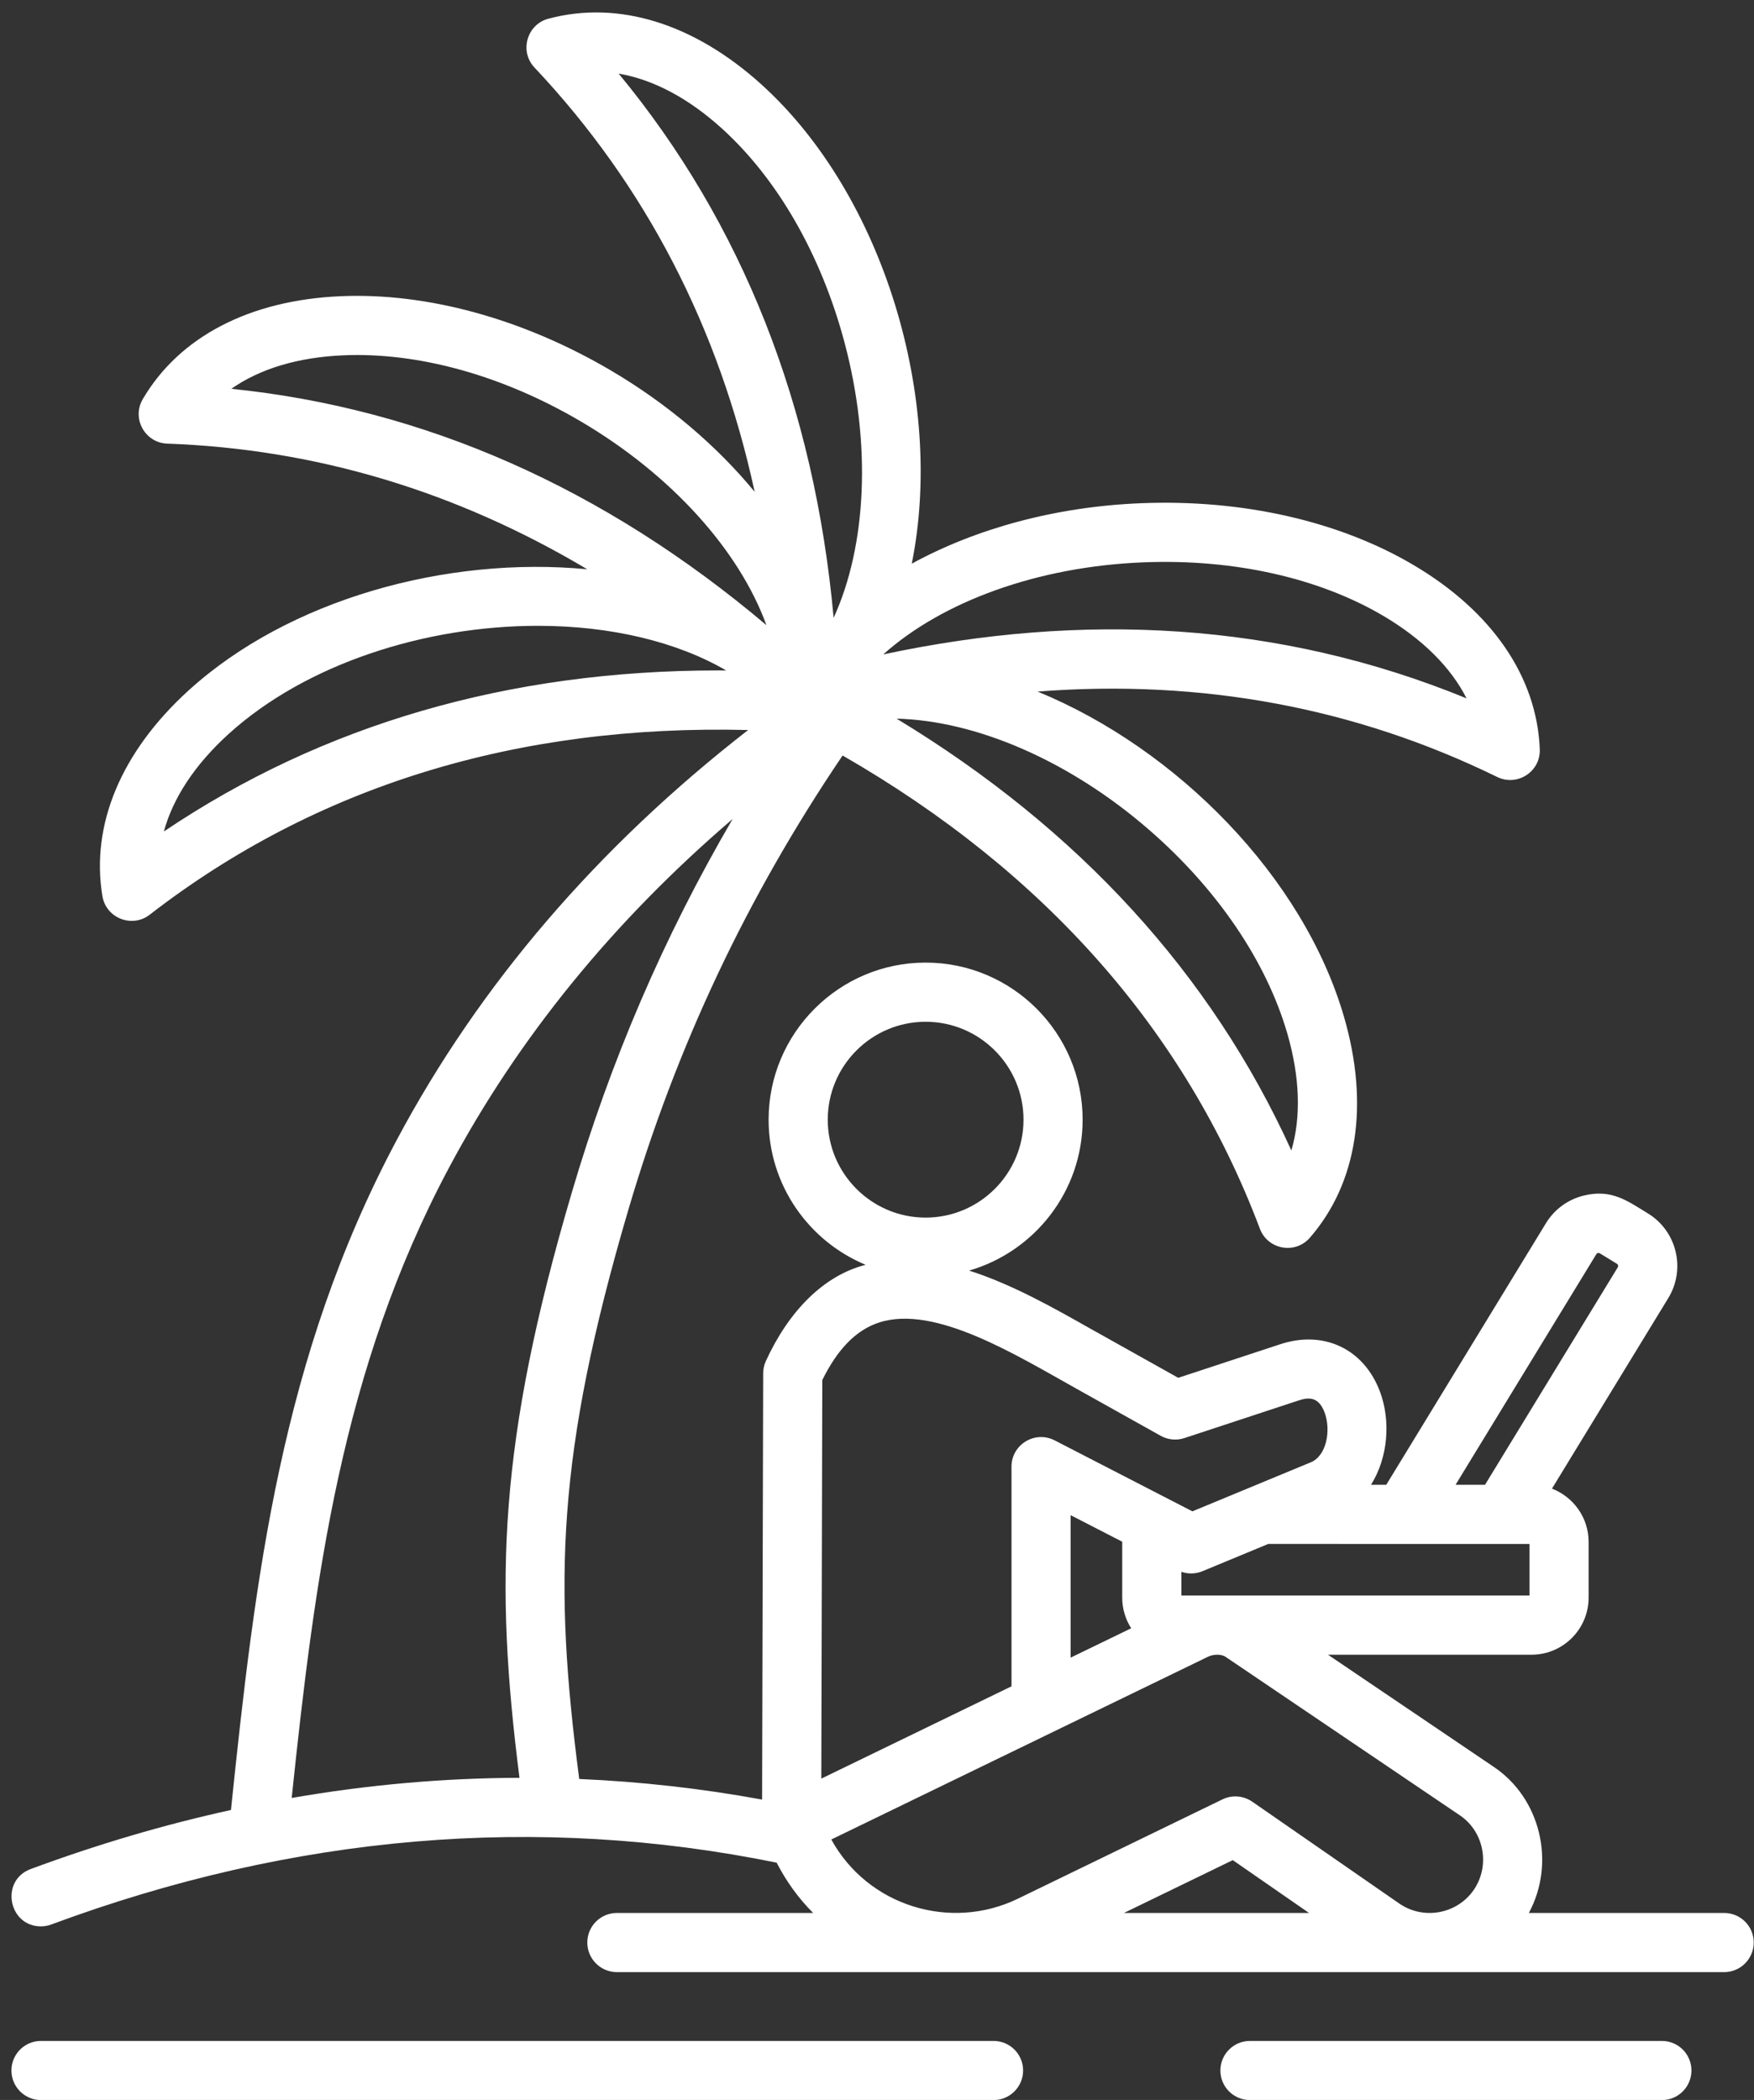
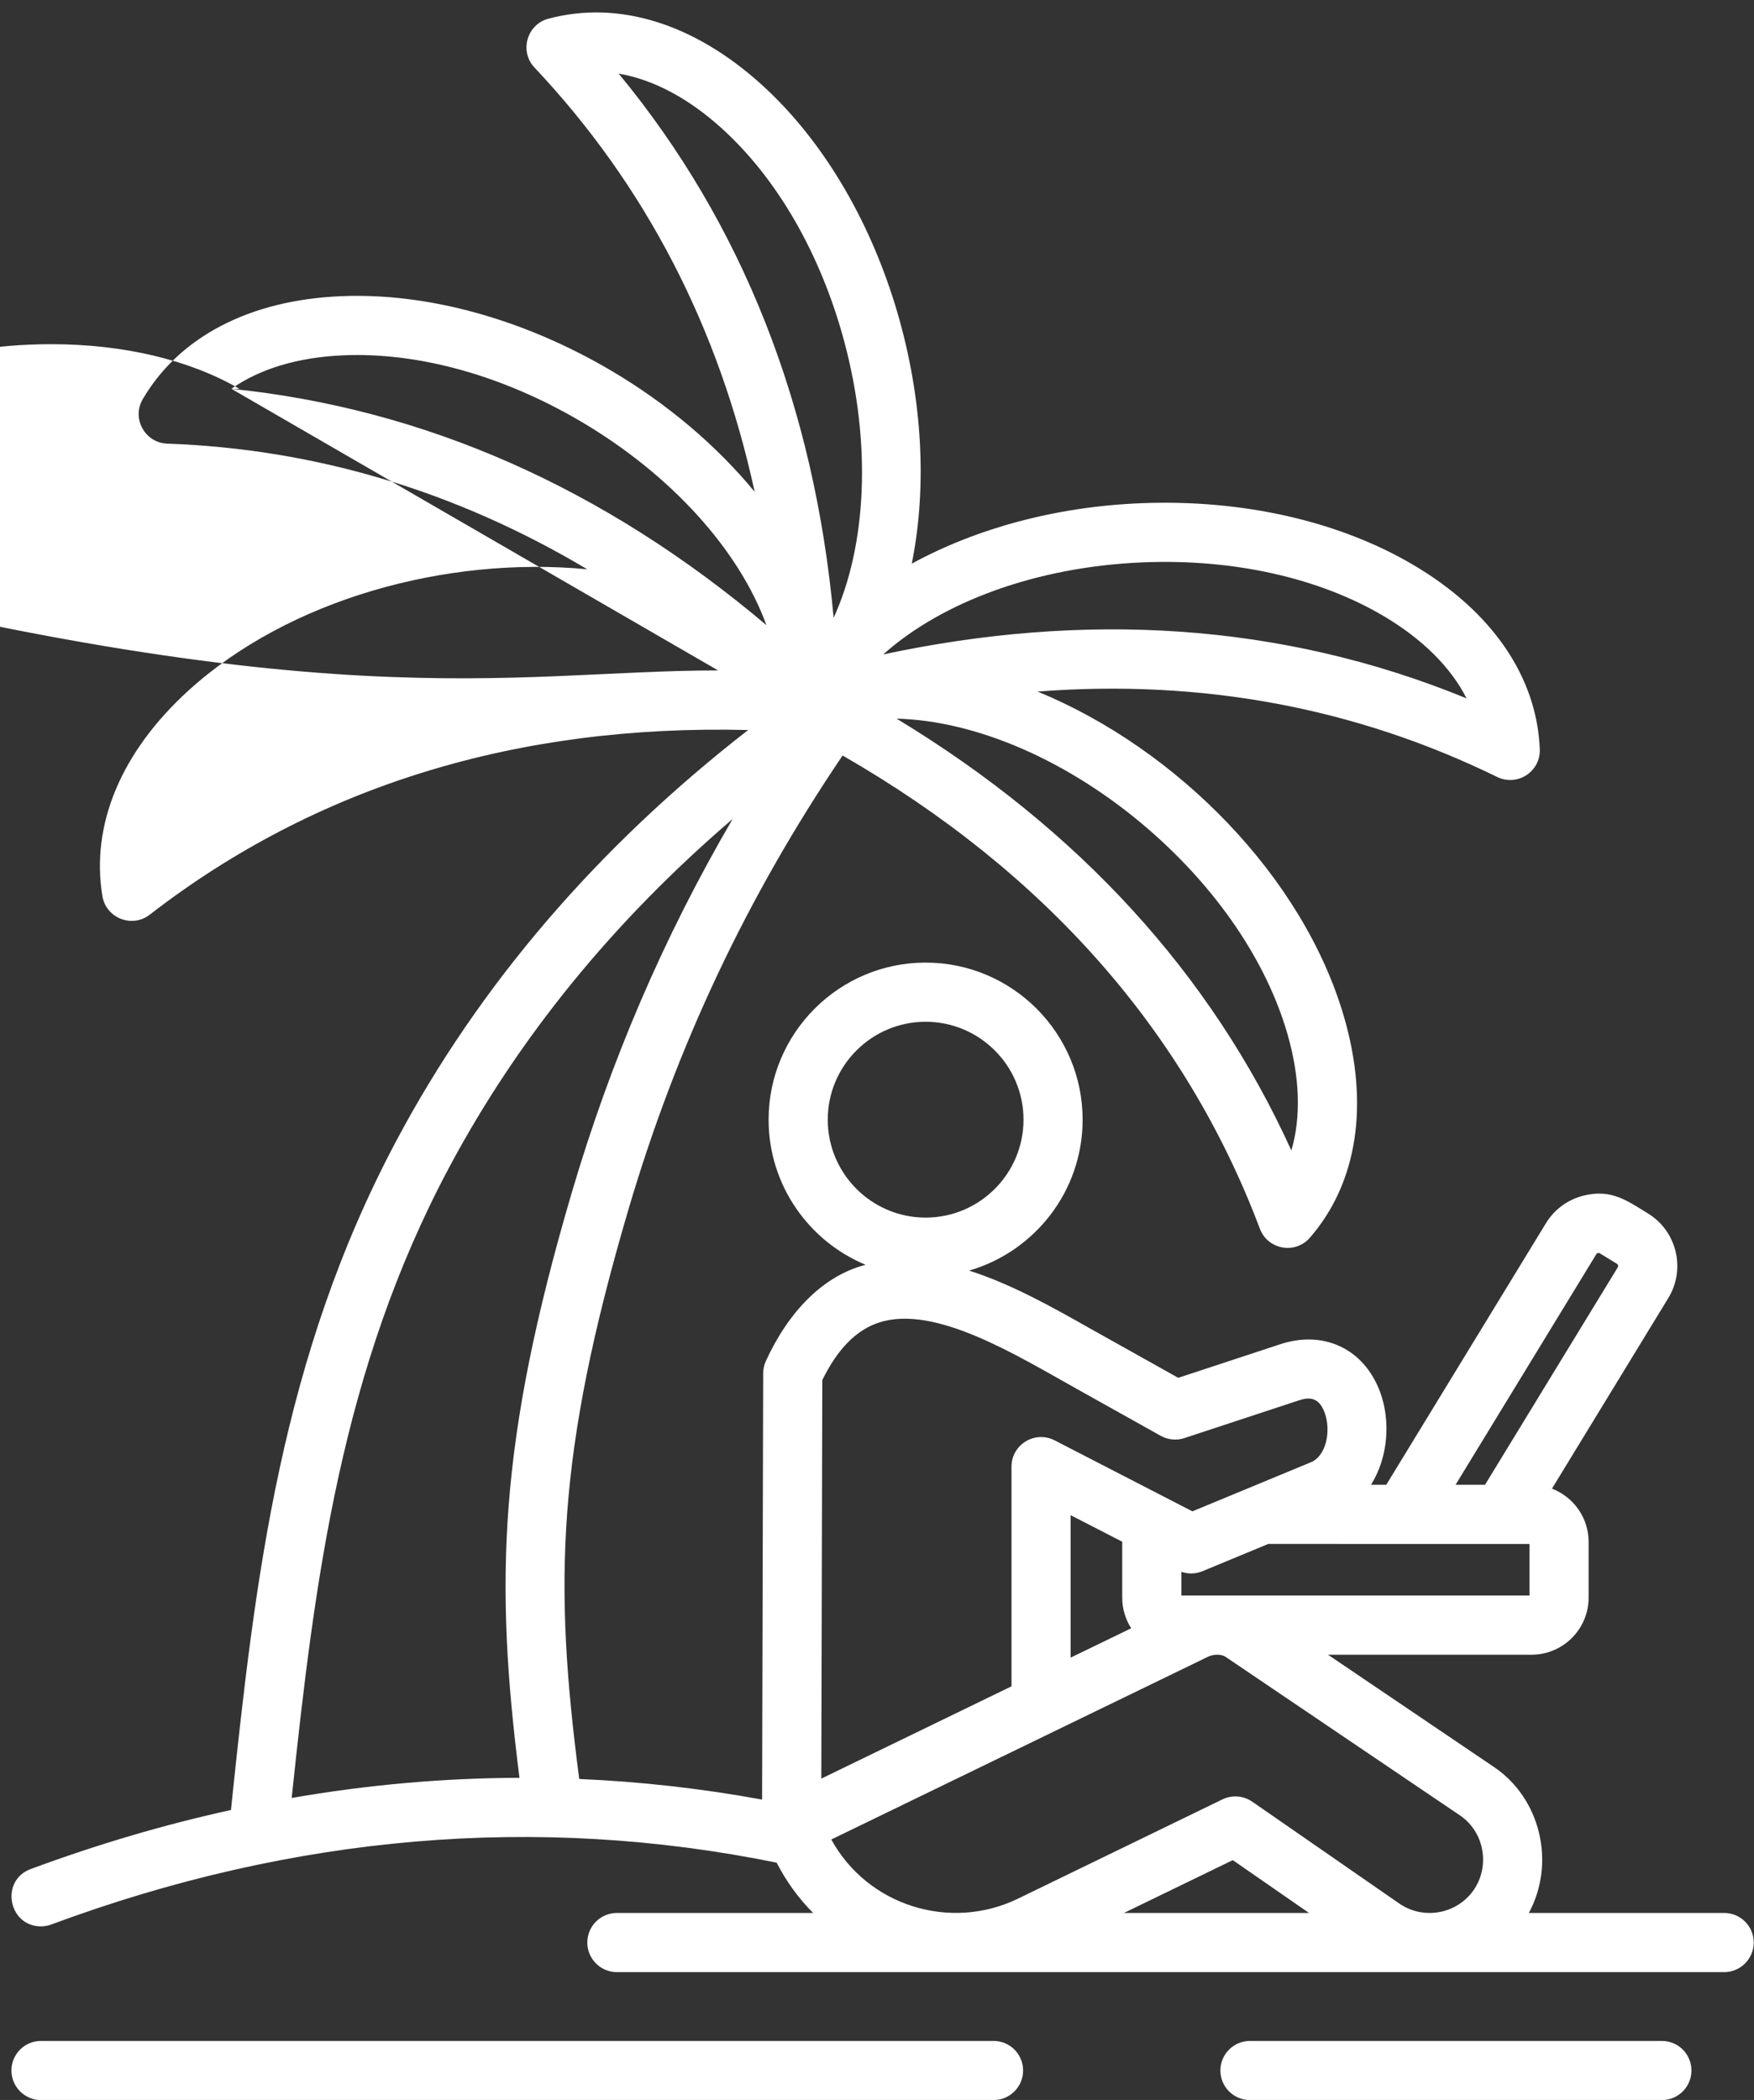
<svg xmlns="http://www.w3.org/2000/svg" fill="#ffffff" height="450.7" preserveAspectRatio="xMidYMid meet" version="1" viewBox="60.5 23.3 376.6 450.7" width="376.6" zoomAndPan="magnify">
  <rect x="60.5" y="23.3" width="376.6" height="450.7" fill="#333333" stroke="none" />
  <g id="change1_1">
-     <path clip-rule="evenodd" d="M423.669,467.684c0,3.498-2.837,6.347-6.347,6.347h-88.44c-3.515,0-6.353-2.849-6.353-6.347 c0-3.509,2.838-6.347,6.353-6.347h88.44C420.831,461.337,423.669,464.175,423.669,467.684L423.669,467.684z M280.171,467.684 c0,3.498-2.843,6.347-6.347,6.347H69.301c-3.509,0-6.347-2.849-6.347-6.347c0-3.509,2.837-6.347,6.347-6.347h204.523 C277.328,461.337,280.171,464.175,280.171,467.684L280.171,467.684z M376.91,428.949c-3.592,5.192-10.813,6.472-15.967,2.901 l-31.572-21.86c-1.89-1.304-4.325-1.493-6.387-0.5l-43.967,21.337c-14.425,6.983-32.177,1.584-40.027-12.722l80.875-39.223 c1.076-0.522,2.652-0.613,3.653-0.063l50.521,34.163C379.171,416.511,380.501,423.741,376.91,428.949L376.91,428.949z M301.824,433.871h39.734l-16.369-11.338L301.824,433.871L301.824,433.871z M303.375,372.771c-1.212-1.907-1.924-4.159-1.924-6.577 v-12.004l-11.074-5.692v30.573L303.375,372.771L303.375,372.771z M237.054,319.494l-0.213,85.545l40.837-19.81v-47.143 c0-4.753,5.031-7.816,9.253-5.652l29.585,15.238l25.433-10.528c3.394-1.395,4.371-6.904,2.946-10.706 c-1.298-3.463-3.481-3.262-5.646-2.539l-24.456,8.053c-1.689,0.557-3.527,0.373-5.077-0.488l-18.023-10.074 c-12.963-7.227-30.449-18.124-42.411-14.255C244.377,308.719,240.368,312.774,237.054,319.494L237.054,319.494z M238.226,263.614 c0-11.59,9.425-21.016,21.016-21.016c11.59,0,21.016,9.425,21.016,21.016c0,11.579-9.425,21.016-21.016,21.016 C247.651,284.63,238.226,275.193,238.226,263.614L238.226,263.614z M388.891,354.673v11.074H314.15v-5.095 c1.459,0.505,3.056,0.471,4.509-0.121l14.146-5.858H388.891L388.891,354.673z M403.262,292.453c0.144-0.224,0.471-0.304,0.707-0.172 l3.728,2.28c0.236,0.144,0.31,0.471,0.172,0.707l-28.523,46.707h-6.324L403.262,292.453L403.262,292.453z M172.037,404.866 c-16.272,0.046-32.589,1.488-48.907,4.325c4.951-47.172,10.649-91.92,33.784-135.29c14.824-27.793,35.231-52.853,60.888-74.822 c-14.773,25.277-26.174,51.784-34.554,80.244C167.482,332.888,166.678,362.737,172.037,404.866L172.037,404.866z M110.173,106.746 c6.106-4.284,14.302-6.772,24.031-7.185c16.128-0.701,34.197,4.325,50.911,14.135c19.608,11.51,34.123,27.787,39.941,43.778 C190.146,127.991,151.63,110.979,110.173,106.746L110.173,106.746z M214.683,167.191c0.58,0,1.16,0,1.74,0.012 c-10.637-6.197-24.87-9.586-40.412-9.586c-24.244,0-49.863,8.167-66.459,23.244c-7.208,6.548-11.918,13.716-13.865,20.895 C129.804,178.782,169.705,167.191,214.683,167.191L214.683,167.191z M193.34,39.104c26.529,32.124,42.003,71.295,46.15,116.796 c7.076-15.479,8.179-37.247,2.303-59.217c-5.009-18.718-14.348-34.99-26.306-45.816C208.267,44.324,200.68,40.344,193.34,39.104 L193.34,39.104z M306.017,143.993c19.362-0.77,37.672,3.32,51.56,11.527c8.38,4.962,14.439,11.016,17.805,17.667 c-40.173-16.468-82.406-18.575-125.239-9.431C262.831,152.401,283.284,144.889,306.017,143.993L306.017,143.993z M307.246,201.423 c-17.168-14.91-37.218-23.457-54.237-23.882c39.079,23.675,67.51,54.748,84.758,92.679c2.108-7.151,1.844-15.715-0.861-25.071 C332.415,229.658,321.875,214.128,307.246,201.423L307.246,201.423z M430.693,433.871h-41.934 c5.84-10.837,2.468-24.689-7.576-31.383l-35.553-24.043h43.708c6.755,0,12.251-5.497,12.251-12.251v-11.964 c0-5.215-3.274-9.661-7.869-11.43l24.985-40.911c3.791-6.226,1.826-14.365-4.388-18.161c-4.446-2.717-7.811-5.27-13.727-3.837 c-3.423,0.827-6.324,2.941-8.167,5.951l-34.278,56.132h-3.28c3.67-5.835,4.279-13.693,1.924-19.999 c-3.469-9.224-12.136-13.285-21.55-10.12l-21.762,7.162l-18.971-10.614c-7.892-4.463-16.834-9.506-25.932-12.4 c14.06-4.067,24.376-17.041,24.376-32.388c0-18.592-15.117-33.715-33.709-33.715c-18.586,0-33.715,15.123-33.715,33.715 c0,14.02,8.615,26.076,20.838,31.147c-8.977,2.282-16.488,9.884-21.424,20.648c-0.379,0.827-0.58,1.723-0.58,2.631l-0.23,91.495 c-13.044-2.384-26.139-3.854-39.263-4.417c-5.502-42.054-4.905-69.675,10.557-122.206c10.333-35.082,25.427-67.073,45.989-97.463 c43.439,24.985,73.564,59.107,89.6,101.581c1.687,4.468,7.572,5.552,10.735,1.913c10.189-11.729,12.791-28.54,7.346-47.327 c-8.721-30.101-35.905-57.615-65.816-69.888c35.133-2.705,68.188,3.412,98.697,18.339c4.318,2.094,9.327-1.172,9.132-5.962 c-0.62-15.525-10.229-29.556-27.075-39.516c-15.962-9.442-36.759-14.164-58.527-13.285c-18.322,0.724-35.461,5.439-49.24,12.975 c7.084-35.017-5.933-78.997-32.25-102.827c-14.514-13.13-30.757-18.15-45.777-14.135c-4.623,1.233-6.259,7.006-2.975,10.482 c23.801,25.243,39.608,55.753,47.27,91.053c-8.127-9.85-18.672-18.879-30.987-26.11c-18.804-11.028-39.367-16.668-57.89-15.869 c-19.54,0.844-34.634,8.684-42.497,22.084c-2.438,4.145,0.466,9.386,5.238,9.557c31.854,1.143,62.031,10.195,90.186,26.966 c-30.234-2.883-64.082,6.466-85.568,25.984c-14.485,13.153-21.062,28.844-18.529,44.168c0.796,4.756,6.399,6.904,10.149,3.992 c35.656-27.586,78.848-40.894,128.495-39.642c-32.353,25.151-57.666,54.656-75.419,87.94 c-24.921,46.718-30.429,93.959-35.622,143.848c-14.353,3.148-28.689,7.375-43.002,12.676c-6.61,2.449-4.799,12.303,2.211,12.303 c0.735,0,1.476-0.132,2.206-0.402c51.991-19.281,104.367-23.738,155.754-13.268c2.068,4.032,4.704,7.662,7.829,10.792h-42.141 c-3.498,0-6.347,2.837-6.347,6.347c0,3.504,2.849,6.353,6.347,6.353c79.251,0,158.492,0,237.744,0c3.503,0,6.352-2.849,6.352-6.353 C437.045,436.709,434.197,433.871,430.693,433.871z" fill-rule="evenodd" />
+     <path clip-rule="evenodd" d="M423.669,467.684c0,3.498-2.837,6.347-6.347,6.347h-88.44c-3.515,0-6.353-2.849-6.353-6.347 c0-3.509,2.838-6.347,6.353-6.347h88.44C420.831,461.337,423.669,464.175,423.669,467.684L423.669,467.684z M280.171,467.684 c0,3.498-2.843,6.347-6.347,6.347H69.301c-3.509,0-6.347-2.849-6.347-6.347c0-3.509,2.837-6.347,6.347-6.347h204.523 C277.328,461.337,280.171,464.175,280.171,467.684L280.171,467.684z M376.91,428.949c-3.592,5.192-10.813,6.472-15.967,2.901 l-31.572-21.86c-1.89-1.304-4.325-1.493-6.387-0.5l-43.967,21.337c-14.425,6.983-32.177,1.584-40.027-12.722l80.875-39.223 c1.076-0.522,2.652-0.613,3.653-0.063l50.521,34.163C379.171,416.511,380.501,423.741,376.91,428.949L376.91,428.949z M301.824,433.871h39.734l-16.369-11.338L301.824,433.871L301.824,433.871z M303.375,372.771c-1.212-1.907-1.924-4.159-1.924-6.577 v-12.004l-11.074-5.692v30.573L303.375,372.771L303.375,372.771z M237.054,319.494l-0.213,85.545l40.837-19.81v-47.143 c0-4.753,5.031-7.816,9.253-5.652l29.585,15.238l25.433-10.528c3.394-1.395,4.371-6.904,2.946-10.706 c-1.298-3.463-3.481-3.262-5.646-2.539l-24.456,8.053c-1.689,0.557-3.527,0.373-5.077-0.488l-18.023-10.074 c-12.963-7.227-30.449-18.124-42.411-14.255C244.377,308.719,240.368,312.774,237.054,319.494L237.054,319.494z M238.226,263.614 c0-11.59,9.425-21.016,21.016-21.016c11.59,0,21.016,9.425,21.016,21.016c0,11.579-9.425,21.016-21.016,21.016 C247.651,284.63,238.226,275.193,238.226,263.614L238.226,263.614z M388.891,354.673v11.074H314.15v-5.095 c1.459,0.505,3.056,0.471,4.509-0.121l14.146-5.858H388.891L388.891,354.673z M403.262,292.453c0.144-0.224,0.471-0.304,0.707-0.172 l3.728,2.28c0.236,0.144,0.31,0.471,0.172,0.707l-28.523,46.707h-6.324L403.262,292.453L403.262,292.453z M172.037,404.866 c-16.272,0.046-32.589,1.488-48.907,4.325c4.951-47.172,10.649-91.92,33.784-135.29c14.824-27.793,35.231-52.853,60.888-74.822 c-14.773,25.277-26.174,51.784-34.554,80.244C167.482,332.888,166.678,362.737,172.037,404.866L172.037,404.866z M110.173,106.746 c6.106-4.284,14.302-6.772,24.031-7.185c16.128-0.701,34.197,4.325,50.911,14.135c19.608,11.51,34.123,27.787,39.941,43.778 C190.146,127.991,151.63,110.979,110.173,106.746L110.173,106.746z c0.58,0,1.16,0,1.74,0.012 c-10.637-6.197-24.87-9.586-40.412-9.586c-24.244,0-49.863,8.167-66.459,23.244c-7.208,6.548-11.918,13.716-13.865,20.895 C129.804,178.782,169.705,167.191,214.683,167.191L214.683,167.191z M193.34,39.104c26.529,32.124,42.003,71.295,46.15,116.796 c7.076-15.479,8.179-37.247,2.303-59.217c-5.009-18.718-14.348-34.99-26.306-45.816C208.267,44.324,200.68,40.344,193.34,39.104 L193.34,39.104z M306.017,143.993c19.362-0.77,37.672,3.32,51.56,11.527c8.38,4.962,14.439,11.016,17.805,17.667 c-40.173-16.468-82.406-18.575-125.239-9.431C262.831,152.401,283.284,144.889,306.017,143.993L306.017,143.993z M307.246,201.423 c-17.168-14.91-37.218-23.457-54.237-23.882c39.079,23.675,67.51,54.748,84.758,92.679c2.108-7.151,1.844-15.715-0.861-25.071 C332.415,229.658,321.875,214.128,307.246,201.423L307.246,201.423z M430.693,433.871h-41.934 c5.84-10.837,2.468-24.689-7.576-31.383l-35.553-24.043h43.708c6.755,0,12.251-5.497,12.251-12.251v-11.964 c0-5.215-3.274-9.661-7.869-11.43l24.985-40.911c3.791-6.226,1.826-14.365-4.388-18.161c-4.446-2.717-7.811-5.27-13.727-3.837 c-3.423,0.827-6.324,2.941-8.167,5.951l-34.278,56.132h-3.28c3.67-5.835,4.279-13.693,1.924-19.999 c-3.469-9.224-12.136-13.285-21.55-10.12l-21.762,7.162l-18.971-10.614c-7.892-4.463-16.834-9.506-25.932-12.4 c14.06-4.067,24.376-17.041,24.376-32.388c0-18.592-15.117-33.715-33.709-33.715c-18.586,0-33.715,15.123-33.715,33.715 c0,14.02,8.615,26.076,20.838,31.147c-8.977,2.282-16.488,9.884-21.424,20.648c-0.379,0.827-0.58,1.723-0.58,2.631l-0.23,91.495 c-13.044-2.384-26.139-3.854-39.263-4.417c-5.502-42.054-4.905-69.675,10.557-122.206c10.333-35.082,25.427-67.073,45.989-97.463 c43.439,24.985,73.564,59.107,89.6,101.581c1.687,4.468,7.572,5.552,10.735,1.913c10.189-11.729,12.791-28.54,7.346-47.327 c-8.721-30.101-35.905-57.615-65.816-69.888c35.133-2.705,68.188,3.412,98.697,18.339c4.318,2.094,9.327-1.172,9.132-5.962 c-0.62-15.525-10.229-29.556-27.075-39.516c-15.962-9.442-36.759-14.164-58.527-13.285c-18.322,0.724-35.461,5.439-49.24,12.975 c7.084-35.017-5.933-78.997-32.25-102.827c-14.514-13.13-30.757-18.15-45.777-14.135c-4.623,1.233-6.259,7.006-2.975,10.482 c23.801,25.243,39.608,55.753,47.27,91.053c-8.127-9.85-18.672-18.879-30.987-26.11c-18.804-11.028-39.367-16.668-57.89-15.869 c-19.54,0.844-34.634,8.684-42.497,22.084c-2.438,4.145,0.466,9.386,5.238,9.557c31.854,1.143,62.031,10.195,90.186,26.966 c-30.234-2.883-64.082,6.466-85.568,25.984c-14.485,13.153-21.062,28.844-18.529,44.168c0.796,4.756,6.399,6.904,10.149,3.992 c35.656-27.586,78.848-40.894,128.495-39.642c-32.353,25.151-57.666,54.656-75.419,87.94 c-24.921,46.718-30.429,93.959-35.622,143.848c-14.353,3.148-28.689,7.375-43.002,12.676c-6.61,2.449-4.799,12.303,2.211,12.303 c0.735,0,1.476-0.132,2.206-0.402c51.991-19.281,104.367-23.738,155.754-13.268c2.068,4.032,4.704,7.662,7.829,10.792h-42.141 c-3.498,0-6.347,2.837-6.347,6.347c0,3.504,2.849,6.353,6.347,6.353c79.251,0,158.492,0,237.744,0c3.503,0,6.352-2.849,6.352-6.353 C437.045,436.709,434.197,433.871,430.693,433.871z" fill-rule="evenodd" />
  </g>
</svg>